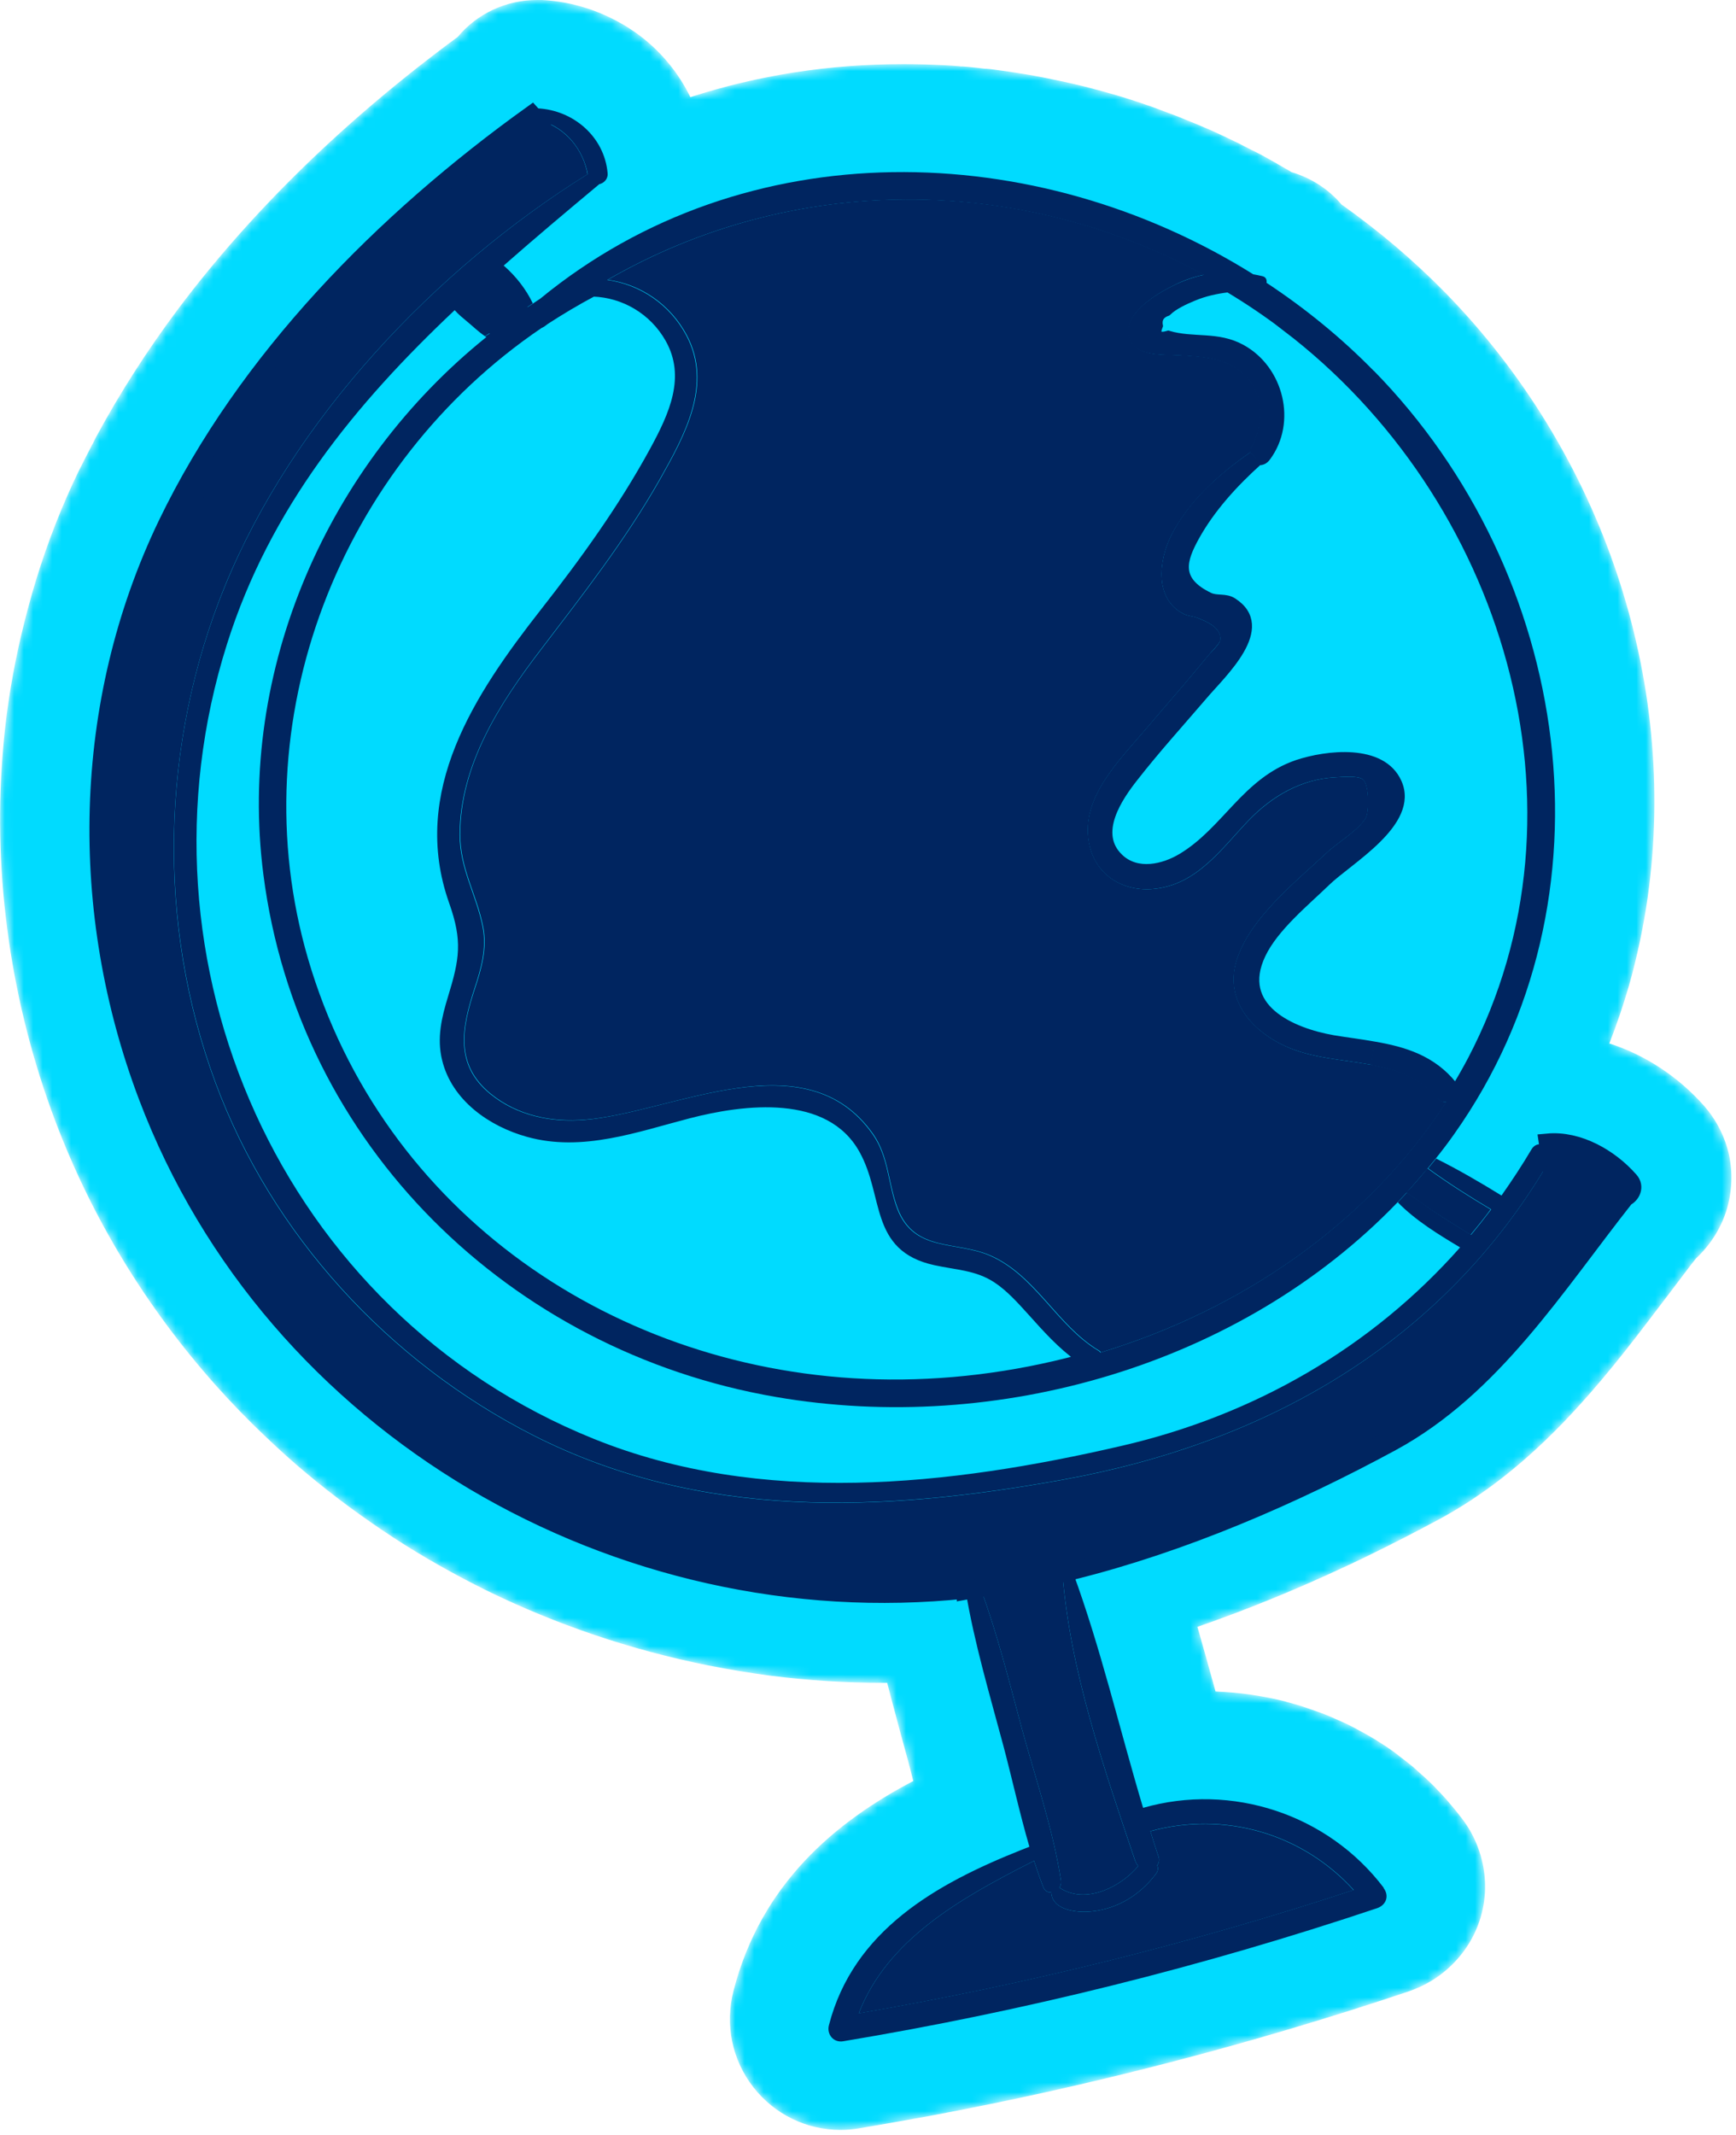
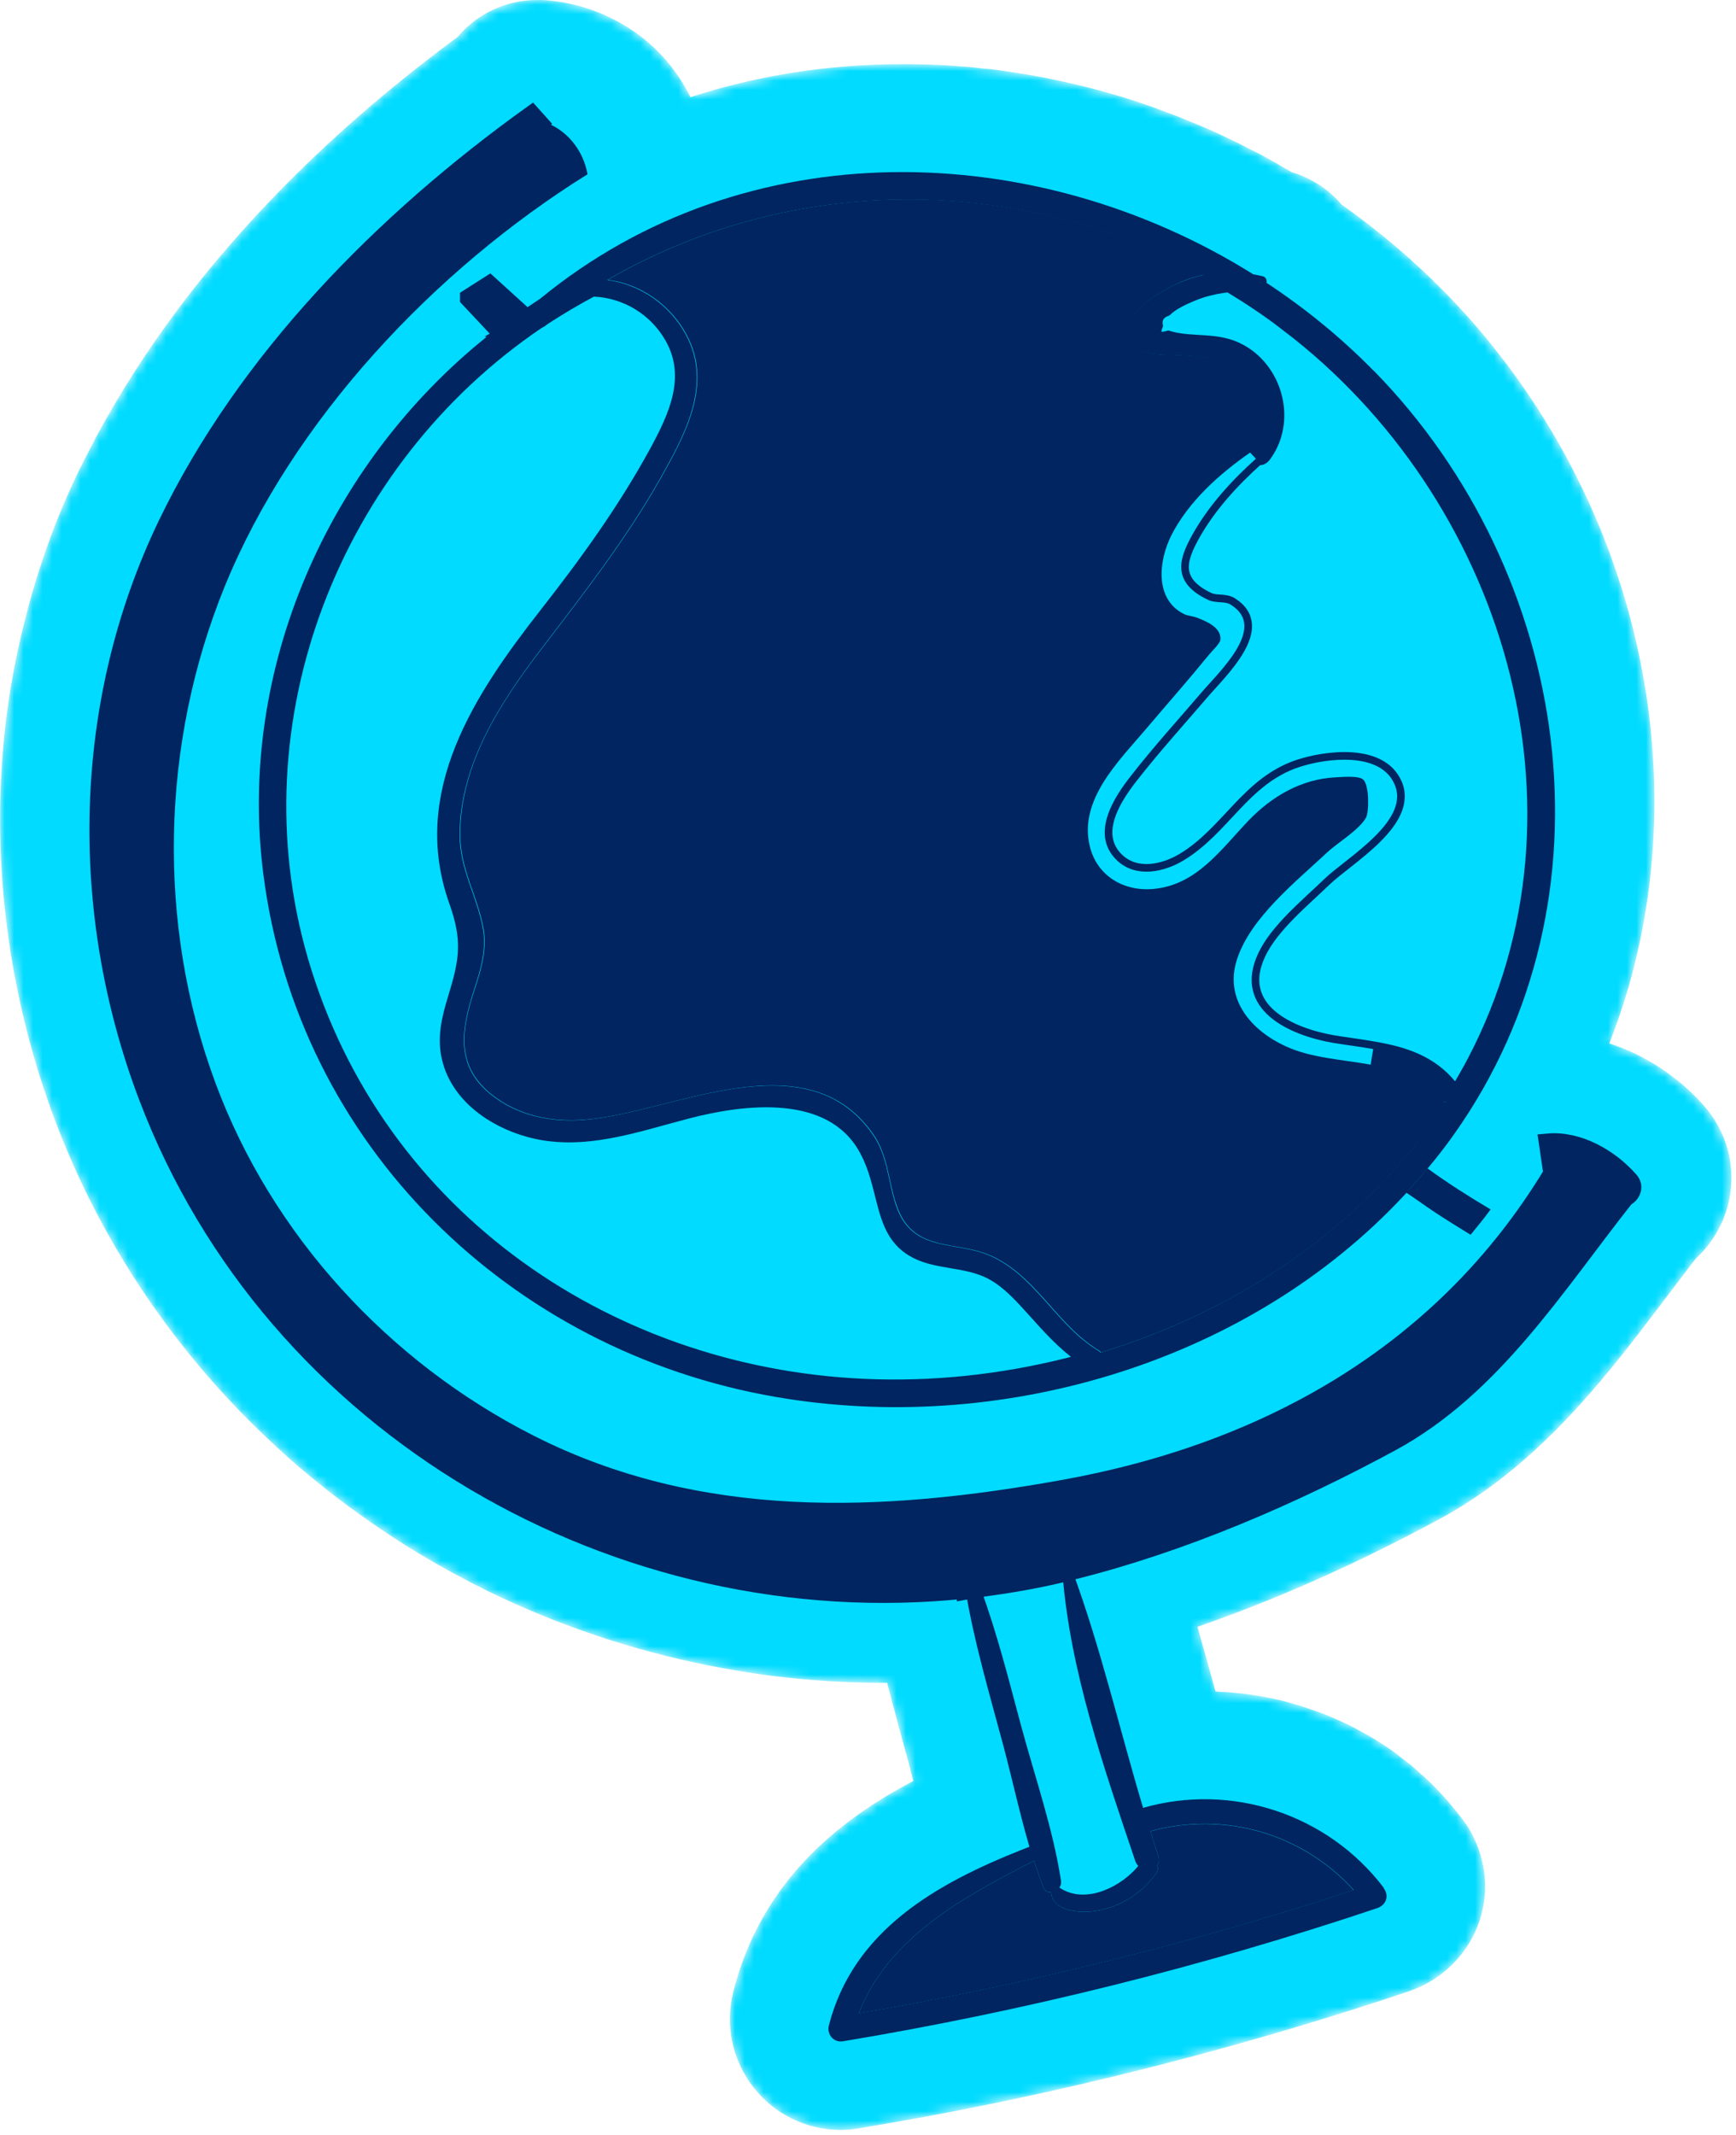
<svg xmlns="http://www.w3.org/2000/svg" width="183" height="225" viewBox="0 0 183 225" fill="none">
  <mask id="mask0_4289_1521" style="mask-type:alpha" maskUnits="userSpaceOnUse" x="0" y="0" width="183" height="225">
    <path d="M56.616 0C53.321 0 50.27 1.46 48.248 3.894C36.452 12.582 26.567 22.205 18.797 32.54C15.558 36.864 12.675 41.358 10.222 45.889C10.072 46.169 9.923 46.45 9.792 46.731L9.623 47.049C9.155 47.967 8.687 48.847 8.238 49.764C6.534 53.303 5.036 57.103 3.819 61.072C3.501 62.102 3.201 63.169 2.883 64.368C1.91 68.019 1.198 71.632 0.73 75.152C0.543 76.593 0.393 78.054 0.281 79.514C-0.749 92.489 1.179 105.875 5.86 118.232C9.717 128.398 15.371 137.703 22.691 145.941C24.358 147.814 26.118 149.63 27.934 151.352C29.525 152.869 30.985 154.179 32.408 155.359C35.273 157.755 38.343 160.002 41.489 162.061C44.615 164.102 47.929 165.956 51.281 167.622C58.657 171.235 66.521 173.894 74.646 175.523C76.837 175.953 79.065 176.328 81.236 176.609C85.187 177.114 89.175 177.358 93.106 177.358C93.237 177.358 93.387 177.358 93.518 177.358C93.968 179.099 94.436 180.802 94.885 182.506C95.166 183.536 95.447 184.566 95.728 185.595C95.915 186.307 96.102 187 96.27 187.711C88.126 191.98 80.225 198.514 77.323 209.822C76.406 213.417 77.174 217.105 79.42 219.988C81.648 222.834 85 224.482 88.613 224.482C89.268 224.482 89.924 224.426 90.56 224.313C92.994 223.901 95.466 223.471 97.918 223.021C114.993 219.839 131.993 215.42 148.45 209.897C150.098 209.335 151.577 208.474 152.831 207.295C156.444 203.925 157.53 198.813 155.621 194.264C155.227 193.328 154.722 192.466 154.123 191.68C153.599 190.987 153.037 190.313 152.475 189.658C152.251 189.415 152.045 189.19 151.82 188.947L151.633 188.759C151.333 188.422 151.015 188.104 150.697 187.805C150.416 187.524 150.116 187.262 149.817 187L149.667 186.868L149.573 186.775C149.311 186.55 149.068 186.307 148.806 186.101C148.431 185.801 148.057 185.502 147.682 185.221L147.533 185.109C147.27 184.903 147.046 184.715 146.802 184.547C146.334 184.21 145.848 183.892 145.361 183.592C145.136 183.442 144.93 183.311 144.705 183.18C144.162 182.862 143.62 182.562 143.058 182.263C142.871 182.15 142.683 182.057 142.496 181.963C141.953 181.682 141.373 181.42 140.68 181.121C140.53 181.046 140.381 180.99 140.25 180.933C139.594 180.653 138.939 180.409 138.209 180.166C138.115 180.128 138.022 180.11 137.947 180.072C137.198 179.81 136.43 179.585 135.663 179.38C135.625 179.38 135.588 179.361 135.55 179.342C133.116 178.724 130.626 178.369 128.136 178.275C127.518 176.028 126.882 173.744 126.226 171.46C131.413 169.663 136.748 167.491 142.159 164.945C142.796 164.645 143.451 164.345 144.088 164.027C146.746 162.735 149.292 161.425 151.689 160.133C155.602 158.017 159.253 155.302 162.866 151.839C164.083 150.678 165.263 149.461 166.498 148.094C168.015 146.428 169.588 144.556 171.31 142.384C172.789 140.512 174.212 138.621 175.597 136.805C176.477 135.644 177.357 134.483 178.237 133.322C178.425 133.079 178.612 132.836 178.799 132.611C180.222 131.282 181.326 129.597 181.944 127.724C182.543 125.89 182.675 123.905 182.319 121.995C182.263 121.658 182.169 121.321 182.075 120.984C181.607 119.374 180.784 117.876 179.679 116.603C176.964 113.514 173.426 111.174 169.644 109.976C170.449 107.935 171.123 105.913 171.703 103.928C172.564 100.895 173.238 97.731 173.688 94.586C176.927 71.632 168.932 47.798 152.325 30.817C149.012 27.447 145.361 24.339 141.41 21.549C140.081 19.977 138.284 18.779 136.149 18.142C135.887 17.974 135.606 17.824 135.344 17.674C135.157 17.562 134.951 17.449 134.764 17.337L134.577 17.225C134.052 16.925 133.509 16.625 132.966 16.326C132.723 16.195 132.461 16.064 132.199 15.933L131.993 15.839C131.506 15.596 131.019 15.334 130.533 15.09C130.177 14.922 129.84 14.753 129.484 14.585C129.016 14.36 128.548 14.135 128.08 13.93C127.724 13.761 127.35 13.592 126.975 13.443C126.507 13.237 126.058 13.05 125.59 12.862C125.159 12.694 124.804 12.544 124.448 12.394C123.98 12.207 123.53 12.039 123.062 11.87L122.819 11.776C122.501 11.664 122.182 11.533 121.883 11.421C121.49 11.271 121.096 11.14 120.703 11.009L120.497 10.934L120.217 10.84C119.917 10.747 119.617 10.634 119.318 10.541C118.513 10.279 117.689 10.035 116.884 9.811C116.509 9.698 116.116 9.605 115.742 9.492L115.442 9.417L115.18 9.342C114.881 9.268 114.6 9.193 114.3 9.118C113.851 9.005 113.42 8.912 112.971 8.8L112.802 8.762L112.615 8.725C112.297 8.65 111.997 8.575 111.679 8.519C111.174 8.406 110.668 8.313 110.144 8.2C109.788 8.126 109.414 8.069 109.058 7.994C108.534 7.901 108.009 7.807 107.485 7.732C107.13 7.676 106.774 7.62 106.437 7.564C105.894 7.489 105.37 7.414 104.827 7.339C104.546 7.302 104.265 7.264 103.965 7.246H103.816C103.254 7.171 102.711 7.115 102.149 7.058C101.925 7.04 101.7 7.021 101.475 7.002H101.251L101.138 6.983C100.577 6.946 100.034 6.89 99.472 6.871C98.012 6.796 96.608 6.759 95.222 6.759C87.396 6.759 79.87 7.938 72.774 10.241C71.557 7.732 69.741 5.504 67.475 3.782C67.064 3.464 66.633 3.183 66.202 2.902C63.394 1.142 60.305 0.169 57.141 0C56.972 0 56.766 0 56.616 0Z" fill="#00DBFF" />
  </mask>
  <g mask="url(#mask0_4289_1521)">
    <path d="M56.616 10.372C56.616 10.372 56.635 10.372 56.654 10.372C58.058 10.447 59.406 10.878 60.548 11.589C60.735 11.701 60.923 11.833 61.11 11.964C62.72 13.181 63.843 15.015 64.049 17.15C64.124 17.805 63.656 18.236 63.169 18.348C59.781 21.175 56.392 24.021 53.097 26.923C54.37 28.027 55.456 29.413 56.167 30.911C56.429 30.742 56.673 30.555 56.953 30.387C68.093 21.25 81.555 17.037 95.129 17.037C96.345 17.037 97.581 17.075 98.798 17.131C99.322 17.169 99.828 17.206 100.352 17.243C100.614 17.262 100.876 17.281 101.12 17.299C101.606 17.337 102.074 17.393 102.561 17.449C102.861 17.487 103.142 17.506 103.441 17.543C103.909 17.599 104.377 17.674 104.845 17.73C105.145 17.768 105.463 17.824 105.763 17.861C106.212 17.936 106.68 18.011 107.13 18.086C107.448 18.142 107.766 18.198 108.066 18.273C108.515 18.367 108.964 18.442 109.395 18.535C109.713 18.61 110.032 18.685 110.369 18.76C110.799 18.854 111.248 18.966 111.679 19.059C112.016 19.134 112.353 19.228 112.671 19.322C113.083 19.434 113.514 19.546 113.926 19.659C114.637 19.864 115.349 20.07 116.06 20.295C116.416 20.407 116.753 20.52 117.09 20.651C117.502 20.782 117.895 20.913 118.307 21.063C118.644 21.194 119 21.325 119.337 21.456C119.73 21.606 120.142 21.756 120.535 21.924C120.872 22.055 121.209 22.186 121.546 22.336C121.958 22.504 122.351 22.673 122.763 22.841C123.081 22.991 123.399 23.122 123.736 23.272C124.148 23.459 124.56 23.646 124.972 23.852C125.272 24.002 125.59 24.152 125.889 24.302C126.32 24.508 126.732 24.732 127.163 24.957C127.443 25.107 127.724 25.238 128.005 25.388C128.473 25.631 128.941 25.893 129.409 26.155C129.634 26.286 129.859 26.399 130.083 26.53C130.776 26.923 131.45 27.335 132.124 27.765C132.461 27.822 132.779 27.896 133.116 27.971C133.472 28.065 133.584 28.364 133.528 28.664C137.591 31.341 141.41 34.449 144.855 37.969C159.159 52.573 166.143 73.373 163.372 93.032C162.997 95.709 162.436 98.368 161.687 100.989C161.088 103.086 160.357 105.164 159.515 107.205C158.26 110.256 156.744 113.233 154.909 116.079C154.404 116.865 153.879 117.67 153.318 118.438C152.7 119.318 152.045 120.179 151.371 121.022C152.55 121.602 153.711 122.239 154.853 122.894C155.995 123.549 157.137 124.223 158.242 124.916C159.346 123.343 160.414 121.733 161.406 120.048C161.462 119.936 161.537 119.842 161.612 119.767C161.687 119.692 161.78 119.636 161.855 119.599C161.986 119.543 162.117 119.524 162.248 119.524C162.286 119.524 162.305 119.524 162.342 119.524C162.361 119.524 162.379 119.524 162.398 119.524C162.454 119.486 162.51 119.449 162.585 119.43C162.791 119.393 162.997 119.355 163.184 119.337C163.39 119.318 163.615 119.299 163.821 119.299C164.626 119.299 165.431 119.43 166.236 119.674C168.389 120.31 170.393 121.696 171.797 123.306C171.928 123.474 172.021 123.624 172.059 123.793C172.059 123.793 172.059 123.811 172.059 123.83C172.096 124.017 172.059 124.186 172.021 124.354C171.909 124.691 171.647 124.972 171.329 125.103C170.861 125.684 170.411 126.264 169.962 126.863C167.697 129.821 165.45 132.873 163.11 135.831C161.705 137.61 160.264 139.351 158.747 141.017C157.736 142.122 156.707 143.208 155.621 144.238C152.925 146.821 149.985 149.105 146.653 150.921C144.312 152.195 141.916 153.412 139.463 154.61C138.864 154.909 138.265 155.19 137.647 155.471C129.709 159.215 121.34 162.398 113.008 164.476C116.004 172.602 117.97 181.121 120.46 189.452C120.535 189.433 120.61 189.415 120.685 189.396C120.685 189.396 120.685 189.396 120.703 189.396C122.763 188.834 124.878 188.554 126.957 188.554C128.96 188.554 130.963 188.816 132.873 189.302C133.435 189.452 133.977 189.602 134.52 189.789C134.558 189.789 134.577 189.808 134.614 189.827C135.138 189.995 135.644 190.201 136.149 190.407C136.224 190.444 136.28 190.463 136.355 190.501C136.823 190.707 137.273 190.913 137.722 191.137C137.834 191.193 137.928 191.25 138.04 191.306C138.452 191.53 138.864 191.736 139.257 191.98C139.388 192.055 139.519 192.167 139.669 192.242C140.025 192.467 140.381 192.691 140.718 192.935C140.886 193.066 141.055 193.197 141.223 193.328C141.523 193.552 141.822 193.777 142.122 194.02C142.328 194.189 142.515 194.376 142.721 194.563C142.964 194.769 143.208 194.975 143.432 195.2C143.694 195.443 143.938 195.705 144.181 195.968C144.35 196.136 144.518 196.305 144.668 196.492C145.061 196.941 145.454 197.409 145.81 197.896C145.904 198.008 145.96 198.139 146.016 198.252C146.241 198.776 146.11 199.3 145.716 199.675C145.548 199.824 145.361 199.937 145.117 200.03C129.035 205.422 112.634 209.672 95.99 212.78C93.612 213.23 91.234 213.642 88.838 214.035C88.838 214.035 88.669 214.053 88.594 214.053C87.714 214.053 87.115 213.23 87.34 212.35C89.924 202.333 98.686 197.428 107.616 193.871C107.897 193.758 108.197 193.646 108.478 193.534C107.448 190.014 106.661 186.382 105.725 182.862C104.284 177.47 102.692 172.078 101.756 166.573C101.756 166.573 101.756 166.536 101.756 166.517C101.756 166.517 101.756 166.48 101.756 166.461C99.659 166.686 97.562 166.817 95.484 166.873C95.11 166.873 94.735 166.892 94.342 166.892C93.93 166.892 93.5 166.892 93.088 166.892C89.549 166.892 86.011 166.667 82.528 166.218C80.562 165.974 78.597 165.637 76.649 165.263C69.423 163.821 62.402 161.443 55.811 158.223C52.797 156.744 49.895 155.097 47.087 153.28C44.278 151.464 41.582 149.48 38.999 147.327C37.632 146.185 36.321 144.986 35.029 143.769C33.419 142.234 31.865 140.643 30.386 138.958C24.096 131.899 18.984 123.68 15.502 114.488C11.364 103.535 9.642 91.796 10.559 80.263C10.653 78.99 10.803 77.698 10.971 76.425C11.383 73.242 12.038 70.078 12.862 66.97C13.124 65.996 13.386 65.042 13.686 64.087C14.734 60.717 16.008 57.422 17.543 54.22C17.936 53.415 18.348 52.61 18.778 51.805C18.966 51.468 19.134 51.112 19.321 50.775C21.568 46.581 24.171 42.575 27.054 38.737C35.104 28.009 45.308 18.685 56.036 10.99C56.036 10.934 56.036 10.878 56.036 10.822C56.036 10.765 56.055 10.709 56.074 10.653C56.148 10.466 56.317 10.335 56.579 10.335M56.616 0C53.321 0 50.27 1.46 48.248 3.894C36.452 12.582 26.567 22.205 18.797 32.54C15.558 36.864 12.675 41.358 10.222 45.889C10.072 46.169 9.923 46.45 9.792 46.731L9.623 47.049C9.155 47.967 8.687 48.847 8.238 49.764C6.534 53.303 5.036 57.103 3.819 61.072C3.501 62.102 3.201 63.169 2.883 64.368C1.91 68.019 1.198 71.632 0.73 75.152C0.543 76.593 0.393 78.054 0.281 79.514C-0.749 92.489 1.179 105.875 5.86 118.232C9.717 128.398 15.371 137.703 22.691 145.941C24.358 147.814 26.118 149.63 27.934 151.352C29.525 152.869 30.985 154.179 32.408 155.359C35.273 157.755 38.343 160.002 41.489 162.061C44.615 164.102 47.929 165.956 51.281 167.622C58.657 171.235 66.521 173.894 74.646 175.523C76.837 175.953 79.065 176.328 81.236 176.609C85.187 177.114 89.175 177.358 93.106 177.358C93.237 177.358 93.387 177.358 93.518 177.358C93.968 179.099 94.436 180.802 94.885 182.506C95.166 183.536 95.447 184.566 95.728 185.595C95.915 186.307 96.102 187 96.27 187.711C88.126 191.98 80.225 198.514 77.323 209.822C76.406 213.417 77.174 217.105 79.42 219.988C81.648 222.834 85 224.482 88.613 224.482C89.268 224.482 89.924 224.426 90.56 224.313C92.994 223.901 95.466 223.471 97.918 223.021C114.993 219.839 131.993 215.42 148.45 209.897C150.098 209.335 151.577 208.474 152.831 207.295C156.444 203.925 157.53 198.813 155.621 194.264C155.227 193.328 154.722 192.466 154.123 191.68C153.599 190.987 153.037 190.313 152.475 189.658C152.251 189.415 152.045 189.19 151.82 188.947L151.633 188.759C151.333 188.422 151.015 188.104 150.697 187.805C150.416 187.524 150.116 187.262 149.817 187L149.667 186.868L149.573 186.775C149.311 186.55 149.068 186.307 148.806 186.101C148.431 185.801 148.057 185.502 147.682 185.221L147.533 185.109C147.27 184.903 147.046 184.715 146.802 184.547C146.334 184.21 145.848 183.892 145.361 183.592C145.136 183.442 144.93 183.311 144.705 183.18C144.162 182.862 143.62 182.562 143.058 182.263C142.871 182.15 142.683 182.057 142.496 181.963C141.953 181.682 141.373 181.42 140.68 181.121C140.53 181.046 140.381 180.99 140.25 180.933C139.594 180.653 138.939 180.409 138.209 180.166C138.115 180.128 138.022 180.11 137.947 180.072C137.198 179.81 136.43 179.585 135.663 179.38C135.625 179.38 135.588 179.361 135.55 179.342C133.116 178.724 130.626 178.369 128.136 178.275C127.518 176.028 126.882 173.744 126.226 171.46C131.413 169.663 136.748 167.491 142.159 164.945C142.796 164.645 143.451 164.345 144.088 164.027C146.746 162.735 149.292 161.425 151.689 160.133C155.602 158.017 159.253 155.302 162.866 151.839C164.083 150.678 165.263 149.461 166.498 148.094C168.015 146.428 169.588 144.556 171.31 142.384C172.789 140.512 174.212 138.621 175.597 136.805C176.477 135.644 177.357 134.483 178.237 133.322C178.425 133.079 178.612 132.836 178.799 132.611C180.222 131.282 181.327 129.597 181.944 127.724C182.543 125.89 182.675 123.905 182.319 121.995C182.263 121.658 182.169 121.321 182.075 120.984C181.607 119.374 180.784 117.876 179.679 116.603C176.964 113.514 173.426 111.174 169.644 109.976C170.449 107.935 171.123 105.913 171.703 103.928C172.564 100.895 173.238 97.731 173.688 94.586C176.927 71.632 168.932 47.798 152.325 30.817C149.012 27.447 145.361 24.339 141.41 21.549C140.081 19.977 138.284 18.779 136.149 18.142C135.887 17.974 135.606 17.824 135.344 17.674C135.157 17.562 134.951 17.449 134.764 17.337L134.577 17.225C134.052 16.925 133.509 16.625 132.966 16.326C132.723 16.195 132.461 16.064 132.199 15.933L131.993 15.839C131.506 15.596 131.019 15.334 130.533 15.09C130.177 14.922 129.84 14.753 129.484 14.585C129.016 14.36 128.548 14.135 128.08 13.93C127.724 13.761 127.35 13.592 126.975 13.443C126.507 13.237 126.058 13.05 125.59 12.862C125.159 12.694 124.804 12.544 124.448 12.394C123.98 12.207 123.53 12.039 123.062 11.87L122.819 11.776C122.501 11.664 122.182 11.533 121.883 11.421C121.49 11.271 121.096 11.14 120.703 11.009L120.497 10.934L120.217 10.84C119.917 10.747 119.617 10.634 119.318 10.541C118.513 10.279 117.689 10.035 116.884 9.811C116.509 9.698 116.116 9.605 115.742 9.492L115.442 9.417L115.18 9.342C114.881 9.268 114.6 9.193 114.3 9.118C113.851 9.005 113.42 8.912 112.971 8.8L112.802 8.762L112.615 8.725C112.297 8.65 111.997 8.575 111.679 8.519C111.174 8.406 110.668 8.313 110.144 8.2C109.788 8.126 109.414 8.069 109.058 7.994C108.534 7.901 108.009 7.807 107.485 7.732C107.13 7.676 106.774 7.62 106.437 7.564C105.894 7.489 105.37 7.414 104.827 7.339C104.546 7.302 104.265 7.264 103.965 7.246H103.816C103.254 7.171 102.711 7.115 102.149 7.058C101.925 7.04 101.7 7.021 101.475 7.002H101.251L101.138 6.983C100.577 6.946 100.034 6.89 99.472 6.871C98.012 6.796 96.608 6.759 95.222 6.759C87.396 6.759 79.87 7.938 72.774 10.241C71.557 7.732 69.741 5.504 67.475 3.782C67.064 3.464 66.633 3.183 66.202 2.902C63.394 1.142 60.305 0.169 57.141 0C56.972 0 56.766 0 56.616 0Z" fill="#00DBFF" />
    <path d="M88.632 219.258C86.61 219.258 84.757 218.341 83.521 216.768C82.266 215.158 81.855 213.099 82.36 211.095C85.206 200.068 94.005 194.245 102.337 190.519C102.15 189.771 101.962 189.04 101.794 188.31C101.457 186.943 101.12 185.577 100.764 184.229C100.483 183.18 100.203 182.15 99.922 181.102C99.117 178.144 98.293 175.111 97.6 172.022C96.963 172.059 96.327 172.078 95.672 172.097H94.455C94.005 172.134 93.556 172.134 93.107 172.134C89.4 172.134 85.636 171.891 81.911 171.423C79.851 171.16 77.736 170.823 75.676 170.412C67.981 168.876 60.548 166.367 53.584 162.941C50.42 161.387 47.293 159.627 44.316 157.699C41.339 155.771 38.456 153.636 35.741 151.371C34.412 150.266 33.026 149.031 31.529 147.589C29.825 145.96 28.159 144.238 26.586 142.478C19.677 134.727 14.341 125.946 10.728 116.379C6.328 104.733 4.493 92.133 5.467 79.907C5.579 78.541 5.71 77.174 5.898 75.807C6.328 72.531 7.002 69.123 7.92 65.678C8.201 64.649 8.481 63.619 8.8 62.589C9.96 58.882 11.346 55.306 12.937 52.011C13.349 51.15 13.78 50.326 14.229 49.483L14.809 48.36C17.131 44.054 19.883 39.785 22.954 35.666C30.536 25.556 40.272 16.139 51.917 7.639C52.985 6.104 54.726 5.186 56.617 5.186C56.692 5.186 56.804 5.186 56.879 5.186C59.163 5.298 61.391 5.991 63.301 7.208C63.619 7.414 63.919 7.62 64.218 7.845C67.045 9.979 68.843 13.199 69.18 16.663C69.18 16.757 69.198 16.869 69.198 16.963C77.193 13.592 85.917 11.851 95.073 11.851C96.364 11.851 97.675 11.889 98.986 11.964C99.004 11.964 99.023 11.964 99.06 11.964C99.622 12.001 100.165 12.039 100.727 12.076L101.569 12.151C102.075 12.188 102.599 12.263 103.123 12.319L104.059 12.432C104.565 12.488 105.07 12.563 105.557 12.638L106.531 12.787C107.017 12.862 107.504 12.956 107.991 13.031L109.002 13.218C109.489 13.312 109.957 13.405 110.444 13.518C110.444 13.518 112.484 13.986 112.878 14.079C112.878 14.079 114.956 14.622 115.312 14.735C116.079 14.959 116.828 15.184 117.596 15.427C117.596 15.427 119.636 16.12 120.011 16.251C120.011 16.251 121.977 16.981 122.407 17.15L123.493 17.599C123.924 17.768 124.354 17.955 124.785 18.142C125.122 18.292 125.478 18.442 125.833 18.61C126.264 18.797 126.695 19.003 127.144 19.209L128.136 19.677C128.604 19.902 129.054 20.145 129.503 20.37L130.421 20.838C130.907 21.1 131.413 21.381 131.918 21.662L132.648 22.074C133.117 22.336 133.566 22.617 134.034 22.898C134.128 22.916 134.221 22.935 134.315 22.954C135.738 23.347 136.88 24.152 137.629 25.219C141.579 27.953 145.249 31.023 148.525 34.356C164.027 50.176 171.479 72.381 168.464 93.762C168.053 96.683 167.435 99.603 166.63 102.412C165.993 104.621 165.207 106.905 164.252 109.189C163.522 110.949 162.735 112.653 161.874 114.319C162.174 114.263 162.473 114.226 162.773 114.207C163.072 114.169 163.466 114.151 163.84 114.151C165.094 114.151 166.386 114.338 167.697 114.731C170.655 115.611 173.576 117.502 175.691 119.917C176.328 120.647 176.777 121.49 177.039 122.407C177.095 122.613 177.152 122.8 177.17 123.006C177.339 123.905 177.283 124.972 176.946 125.983C176.571 127.144 175.86 128.155 174.942 128.923C174.662 129.297 174.362 129.653 174.081 130.027C173.183 131.188 172.284 132.368 171.404 133.547C170.018 135.382 168.633 137.217 167.191 139.033C165.544 141.13 164.046 142.908 162.604 144.481C161.444 145.754 160.339 146.896 159.234 147.963C155.958 151.109 152.663 153.561 149.162 155.452C146.821 156.725 144.331 157.999 141.766 159.253C141.148 159.553 140.512 159.852 139.894 160.152C132.967 163.409 126.208 166.049 119.73 167.996C120.966 171.872 122.052 175.785 123.1 179.604C123.456 180.896 123.811 182.188 124.167 183.48C125.103 183.386 126.039 183.349 126.994 183.349C129.409 183.349 131.843 183.648 134.202 184.266H134.24C134.914 184.435 135.569 184.641 136.243 184.865C136.243 184.865 136.355 184.903 136.393 184.921C137.011 185.127 137.61 185.371 138.209 185.614C138.265 185.633 138.434 185.708 138.509 185.745C139.033 185.97 139.576 186.213 140.119 186.494C140.194 186.532 140.418 186.663 140.493 186.7C140.999 186.962 141.485 187.224 141.972 187.524C142.122 187.617 142.272 187.711 142.403 187.805L139.707 192.223L142.628 187.936C143.021 188.179 143.395 188.423 143.77 188.685C143.938 188.797 144.107 188.928 144.275 189.059L144.593 189.302C144.893 189.527 145.192 189.752 145.492 189.995C145.679 190.145 145.885 190.332 146.072 190.501L146.409 190.8C146.634 191.006 146.878 191.212 147.102 191.418C147.346 191.661 147.589 191.905 147.832 192.167L148.001 192.335C148.3 192.635 148.45 192.804 148.619 192.991C149.087 193.534 149.555 194.095 150.004 194.695C150.36 195.163 150.622 195.649 150.847 196.155C151.914 198.682 151.315 201.528 149.311 203.382C148.619 204.037 147.776 204.542 146.821 204.861C130.589 210.309 113.832 214.653 96.982 217.798C94.567 218.247 92.152 218.678 89.718 219.071C89.344 219.127 88.969 219.165 88.613 219.165L88.632 219.258Z" fill="#00DBFF" />
    <path d="M171.797 124.41C172.396 125.084 171.966 125.927 171.348 126.208C164.008 135.494 157.343 146.222 146.69 152.007C136.262 157.661 124.635 162.679 113.046 165.562L111.998 165.824C109.133 166.517 106.25 167.004 103.367 167.378L101.794 167.659C101.794 167.659 101.794 167.622 101.794 167.603C101.794 167.603 101.794 167.566 101.794 167.547C65.341 171.404 28.795 150.566 15.54 115.573C8.163 96.121 8.519 74.141 17.58 55.287C25.968 37.875 40.478 23.234 56.055 12.057L56.879 12.975C41.395 26.848 25.463 40.871 17.543 60.642C2.284 98.779 23.085 142.927 60.024 159.047C78.484 167.098 99.585 167.79 118.663 161.518C128.511 158.279 139.164 154.085 147.982 148.581C156.857 143.02 162.885 133.154 169.251 125.047C167.547 123.456 165.619 122.594 163.428 121.789C163.428 121.883 163.428 121.976 163.391 122.07L163.147 120.404C166.368 120.104 169.7 122.033 171.76 124.373L171.797 124.41Z" fill="#002560" stroke="#002560" stroke-width="1.872" stroke-miterlimit="10" />
    <path d="M163.466 121.827C165.637 122.632 167.585 123.493 169.288 125.084C162.904 133.191 156.875 143.058 148.02 148.618C139.201 154.123 128.548 158.317 118.7 161.556C99.603 167.828 78.522 167.135 60.062 159.084C23.085 142.946 2.284 98.817 17.543 60.679C25.463 40.908 41.377 26.885 56.879 13.012C56.916 12.975 56.972 12.937 57.01 12.9C57.047 12.862 57.066 12.806 57.104 12.769C59.65 13.518 61.485 15.783 61.934 18.367C45.87 28.364 30.855 44.241 23.684 61.821C16.944 78.353 16.495 97.394 22.71 114.132C28.645 130.158 40.965 143.545 56.186 151.277C73.823 160.245 92.976 159.403 111.96 155.976C133.454 152.101 152.045 141.579 163.278 122.426C163.335 122.332 163.372 122.22 163.409 122.126C163.447 122.033 163.447 121.939 163.447 121.845L163.466 121.827Z" fill="#002560" />
-     <path d="M163.185 120.441L163.428 122.108C163.409 122.22 163.372 122.313 163.297 122.407C152.064 141.56 133.472 152.082 111.979 155.958C92.994 159.384 73.841 160.226 56.205 151.258C40.983 143.507 28.683 130.139 22.729 114.113C16.513 97.356 16.944 78.316 23.703 61.803C30.873 44.222 45.889 28.364 61.953 18.348C61.484 15.783 59.669 13.499 57.122 12.75C57.085 12.787 57.066 12.844 57.029 12.881C56.991 12.918 56.935 12.956 56.898 12.993L56.074 12.076C56.018 11.739 56.205 11.383 56.673 11.421C60.436 11.608 63.694 14.397 64.049 18.217C64.124 18.872 63.656 19.303 63.17 19.415C59.781 22.242 56.392 25.088 53.097 27.99C54.37 29.095 55.456 30.48 56.167 31.978L55.119 32.67C53.939 31.547 52.722 30.499 51.449 29.469C50.757 30.105 50.045 30.723 49.352 31.36C49.821 31.753 50.214 32.259 50.607 32.708C51.15 33.307 51.674 33.888 52.123 34.524C52.179 34.599 52.198 34.693 52.217 34.767L51.112 35.423C50.438 34.973 49.877 34.412 49.259 33.906C48.791 33.513 48.323 33.139 47.929 32.689C37.464 42.556 28.439 53.565 23.927 67.887C13.331 101.419 29.638 138.359 62.608 151.652C80.282 158.785 100.09 156.594 118.251 152.382C132.274 149.143 144.631 141.972 153.917 131.469C151.652 130.121 149.18 128.604 147.346 126.713L148.3 125.702C149.274 126.32 150.21 127.032 151.165 127.668C152.438 128.529 153.749 129.334 155.078 130.139C155.808 129.26 156.501 128.38 157.194 127.462C154.928 126.114 152.681 124.691 150.547 123.137L151.39 122.108C153.749 123.287 156.033 124.616 158.279 126.002C159.384 124.429 160.451 122.819 161.444 121.134C161.706 120.703 162.08 120.554 162.455 120.61C162.511 120.572 162.567 120.535 162.642 120.516C162.848 120.479 163.054 120.441 163.241 120.423L163.185 120.441Z" fill="#002560" />
    <path d="M144.818 39.074C165.637 60.324 170.917 94.66 153.281 119.543C152.663 120.423 152.007 121.284 151.333 122.126L150.491 123.156C149.761 124.017 149.012 124.879 148.263 125.721L147.308 126.732C130.814 143.863 105.145 151.258 81.798 147.233C53.752 142.403 31.416 120.685 27.765 92.171C24.976 70.546 34.581 48.94 51.281 35.516C51.225 35.516 51.169 35.479 51.112 35.46L52.217 34.805C53.153 34.075 54.127 33.382 55.1 32.708L56.149 32.015C56.411 31.847 56.654 31.66 56.935 31.491C78.634 13.667 109.227 14.585 132.106 28.907C132.443 28.964 132.761 29.038 133.098 29.113C133.454 29.207 133.566 29.506 133.51 29.806C137.572 32.483 141.392 35.591 144.837 39.111L144.818 39.074ZM155.097 111.698C168.989 85.15 158.748 52.179 135.532 34.524C133.566 33.026 131.544 31.66 129.447 30.405C128.193 30.536 126.957 30.817 125.759 31.323C124.86 31.697 123.737 32.203 123.025 32.895C122.314 33.139 122.033 33.607 122.145 34.337C121.752 35.254 122.07 35.554 123.119 35.254C125.74 36.041 128.305 35.31 130.87 36.715C134.876 38.924 136.262 44.466 133.51 48.191C133.266 48.529 132.948 48.641 132.648 48.622L131.769 47.686C131.769 47.517 131.806 47.33 131.9 47.143C133.304 44.447 133.229 41.021 130.608 39.036C128.792 37.651 126.245 37.576 124.074 37.445C122.37 37.351 119.43 37.613 118.962 35.367C118.457 32.914 122.108 30.855 123.849 30.012C124.841 29.544 125.871 29.188 126.901 28.964C107.261 18.329 83.465 18.273 64.012 29.506C67.495 29.993 70.621 32.109 72.344 35.348C75.115 40.572 72.138 45.907 69.535 50.532C65.903 56.935 61.447 62.627 56.991 68.468C52.685 74.103 48.491 80.581 48.454 87.939C48.454 91.609 50.232 94.323 50.888 97.75C51.318 99.978 50.7 102.112 50.008 104.209C48.66 108.347 47.911 112.222 51.674 115.293C54.501 117.596 58.096 118.326 61.653 118.026C70.846 117.277 84.906 109.414 92.002 119.561C93.668 121.939 93.594 124.785 94.586 127.406C96.364 132.031 100.802 130.757 104.415 132.367C109.133 134.464 111.399 139.707 115.742 142.328C115.854 142.384 115.929 142.459 116.004 142.552C130.739 138.078 144.069 129.054 152.438 116.135C152.139 116.173 151.802 116.098 151.539 115.779C149.686 113.551 147.177 112.746 144.481 112.241L144.818 110.181C147.963 110.724 150.922 111.604 153.112 114.357C153.206 114.469 153.281 114.6 153.318 114.731C153.917 113.739 154.498 112.728 155.04 111.698H155.097ZM92.451 145.791C99.585 145.979 106.812 145.08 113.776 143.208C111.848 141.822 110.294 140.081 108.684 138.303C107.579 137.067 106.418 135.756 104.995 134.839C102.955 133.51 100.839 133.491 98.555 132.985C91.946 131.544 93.594 126.021 90.935 121.246C87.378 114.862 78.372 116.004 72.549 117.521C67.064 118.944 61.335 121.059 55.643 119.468C51.786 118.382 47.948 115.723 46.975 111.66C46.45 109.451 46.937 107.336 47.593 105.201C48.828 101.195 49.165 99.191 47.705 95.072C43.623 83.539 50.382 73.392 57.272 64.592C61.541 59.125 65.566 53.584 68.88 47.499C70.883 43.81 72.774 39.766 70.49 35.741C68.824 32.802 65.772 31.004 62.496 30.892C60.773 31.809 59.126 32.802 57.497 33.85C57.384 33.944 57.253 34.019 57.141 34.112C57.047 34.187 56.954 34.225 56.86 34.262C35.479 48.753 24.676 75.976 32.072 101.213C39.972 128.192 64.724 145.099 92.433 145.81L92.451 145.791Z" fill="#002560" />
    <path d="M135.55 34.524C158.747 52.179 169.007 85.15 155.115 111.698C154.572 112.728 153.992 113.739 153.393 114.731C153.355 114.6 153.299 114.469 153.187 114.356C150.996 111.623 148.038 110.724 144.893 110.181C143.47 109.919 142.01 109.751 140.549 109.507C136.149 108.74 130.346 106.194 133.023 100.596C134.371 97.768 137.591 95.147 139.838 92.975C142.178 90.691 149.255 86.722 147.364 82.472C145.698 78.728 139.782 79.477 136.749 80.488C131.3 82.341 129.203 87.546 124.56 90.336C122.669 91.478 119.88 92.152 118.026 90.392C115.311 87.827 117.97 84.007 119.543 82.004C121.864 79.027 124.429 76.2 126.882 73.336C128.829 71.033 134.24 66.146 129.99 63.413C129.185 62.889 128.286 63.226 127.5 62.851C123.942 61.147 124.691 59.013 126.039 56.56C127.706 53.565 130.121 50.925 132.686 48.622C132.985 48.66 133.304 48.529 133.547 48.191C136.299 44.484 134.914 38.924 130.907 36.715C128.342 35.292 125.777 36.041 123.156 35.254C122.126 35.554 121.808 35.254 122.183 34.337C122.051 33.625 122.351 33.139 123.063 32.895C123.774 32.203 124.897 31.697 125.796 31.323C126.994 30.817 128.23 30.555 129.484 30.405C131.581 31.66 133.603 33.026 135.569 34.524H135.55Z" fill="#00DBFF" stroke="#002560" stroke-width="0.805" stroke-miterlimit="10" />
-     <path d="M147.345 82.454C149.236 86.704 142.159 90.673 139.819 92.957C137.572 95.147 134.352 97.768 133.004 100.577C130.327 106.175 136.149 108.721 140.53 109.489C141.991 109.751 143.451 109.919 144.874 110.163L144.537 112.222C141.504 111.66 138.246 111.529 135.475 110.256C131.843 108.59 129.035 105.295 130.364 101.157C131.768 96.739 136.618 92.901 139.875 89.849C140.924 88.857 143.245 87.471 143.975 86.179C144.294 85.618 144.35 82.809 143.695 82.173C143.227 81.705 141.298 81.91 140.736 81.929C137.142 82.117 134.053 83.914 131.6 86.479C128.698 89.512 126.152 93.256 121.602 93.687C118.475 93.987 115.63 92.358 114.862 89.194C113.664 84.288 117.951 80.188 120.797 76.818C123.006 74.216 125.253 71.669 127.406 69.029C127.631 68.749 128.586 67.869 128.623 67.457C128.792 66.109 127.032 65.454 126.301 65.154C125.815 64.948 125.234 64.948 124.766 64.705C121.658 63.132 122.145 59.05 123.456 56.429C125.253 52.835 128.492 49.951 131.806 47.667L132.686 48.603C130.121 50.906 127.706 53.546 126.039 56.542C124.691 58.994 123.942 61.129 127.5 62.832C128.267 63.207 129.166 62.87 129.99 63.394C134.221 66.127 128.829 71.033 126.882 73.317C124.429 76.181 121.864 79.009 119.543 81.985C117.97 83.989 115.33 87.827 118.026 90.373C119.88 92.133 122.669 91.459 124.56 90.317C129.222 87.527 131.3 82.304 136.749 80.469C139.763 79.458 145.698 78.69 147.364 82.454H147.345Z" fill="#002560" />
    <path d="M157.137 127.462C156.463 128.38 155.752 129.26 155.022 130.14C153.711 129.335 152.401 128.53 151.109 127.668C150.154 127.032 149.218 126.339 148.244 125.702C149.012 124.879 149.761 124.017 150.472 123.137C152.607 124.691 154.853 126.114 157.119 127.462H157.137Z" fill="#002560" />
    <path d="M151.596 115.761C151.858 116.079 152.195 116.173 152.494 116.116C144.125 129.035 130.795 138.059 116.06 142.534C115.986 142.44 115.911 142.365 115.798 142.309C111.455 139.688 109.189 134.446 104.471 132.349C100.858 130.739 96.421 132.012 94.642 127.387C93.631 124.766 93.706 121.92 92.058 119.543C84.944 109.395 70.902 117.258 61.709 118.007C58.152 118.307 54.557 117.577 51.73 115.274C47.948 112.185 48.697 108.328 50.064 104.19C50.757 102.093 51.374 99.959 50.944 97.731C50.288 94.305 48.51 91.609 48.51 87.92C48.529 80.562 52.722 74.085 57.047 68.449C61.503 62.608 65.959 56.916 69.591 50.513C72.194 45.889 75.171 40.553 72.4 35.329C70.677 32.09 67.551 29.956 64.068 29.488C83.521 18.254 107.317 18.31 126.957 28.945C125.908 29.169 124.879 29.506 123.905 29.993C122.164 30.836 118.513 32.895 119.019 35.348C119.487 37.594 122.407 37.332 124.13 37.426C126.32 37.538 128.848 37.632 130.664 39.017C133.285 41.002 133.36 44.428 131.956 47.124C131.862 47.311 131.825 47.499 131.825 47.667C128.53 49.951 125.291 52.853 123.474 56.429C122.145 59.069 121.677 63.132 124.785 64.705C125.272 64.948 125.833 64.929 126.32 65.154C127.05 65.454 128.81 66.109 128.642 67.457C128.586 67.85 127.65 68.73 127.425 69.029C125.272 71.669 123.025 74.216 120.816 76.818C117.97 80.188 113.683 84.288 114.881 89.194C115.648 92.358 118.513 93.986 121.621 93.687C126.17 93.256 128.717 89.512 131.619 86.479C134.071 83.933 137.161 82.116 140.755 81.929C141.317 81.91 143.227 81.704 143.713 82.173C144.369 82.809 144.313 85.618 143.994 86.179C143.283 87.471 140.942 88.856 139.894 89.849C136.636 92.9 131.787 96.739 130.383 101.157C129.054 105.313 131.881 108.59 135.494 110.256C138.246 111.529 141.504 111.66 144.556 112.222C147.252 112.709 149.761 113.533 151.614 115.761H151.596Z" fill="#002560" />
    <path d="M121.247 193.009C129.091 190.856 137.292 193.271 142.684 199.206C125.628 204.823 108.216 209.148 90.523 212.2C93.519 204.449 101.176 200.124 108.422 196.417C108.609 196.323 108.815 196.23 109.002 196.117C109.302 197.053 109.62 197.971 109.976 198.888C110.144 199.319 110.481 199.469 110.818 199.45C110.912 201.341 113.57 201.622 115.068 201.453C117.839 201.172 120.198 199.693 121.864 197.484C122.089 197.166 122.108 196.866 121.977 196.604C122.164 196.361 122.258 196.042 122.108 195.63C121.808 194.75 121.546 193.889 121.265 192.991L121.247 193.009Z" fill="#002560" />
    <path d="M113.776 143.189C106.811 145.061 99.585 145.96 92.451 145.773C64.761 145.061 39.991 128.155 32.09 101.176C24.714 75.938 35.498 48.697 56.879 34.224C56.972 34.187 57.066 34.131 57.16 34.075C57.272 33.981 57.403 33.906 57.515 33.813C59.125 32.764 60.792 31.772 62.514 30.855C65.791 30.967 68.842 32.764 70.509 35.704C72.793 39.729 70.902 43.773 68.898 47.461C65.585 53.546 61.559 59.107 57.291 64.555C50.401 73.354 43.642 83.502 47.724 95.035C49.184 99.135 48.847 101.138 47.611 105.164C46.956 107.298 46.45 109.414 46.993 111.623C47.967 115.705 51.805 118.363 55.662 119.43C61.353 121.022 67.082 118.906 72.568 117.483C78.391 115.967 87.415 114.825 90.954 121.209C93.631 126.002 91.983 131.506 98.574 132.948C100.858 133.453 102.973 133.472 105.014 134.801C106.418 135.719 107.579 137.029 108.702 138.265C110.313 140.062 111.866 141.804 113.795 143.17L113.776 143.189Z" fill="#00DBFF" stroke="#002560" stroke-width="0.805" stroke-miterlimit="10" />
-     <path d="M119.674 196.136C119.749 196.342 119.861 196.529 119.992 196.66C118.214 198.813 114.731 200.573 112.091 199.188C111.96 199.113 111.811 199.038 111.679 198.944C111.811 198.738 111.885 198.495 111.848 198.233C111.005 192.747 109.096 187.28 107.654 181.944C106.344 177.058 105.108 172.134 103.367 167.397C106.25 167.023 109.133 166.536 111.998 165.843C112.803 176.14 116.398 186.438 119.674 196.155V196.136Z" fill="#002560" />
    <path d="M145.867 198.963C139.988 191.212 129.84 187.861 120.498 190.538C118.008 182.225 116.042 173.688 113.046 165.562L111.998 165.824C112.803 176.122 116.397 186.419 119.674 196.136C119.749 196.342 119.861 196.529 119.992 196.66C118.213 198.813 114.731 200.573 112.091 199.188C111.96 199.113 111.81 199.038 111.679 198.944C111.81 198.738 111.885 198.495 111.848 198.233C111.005 192.747 109.096 187.28 107.654 181.944C106.343 177.058 105.108 172.134 103.367 167.397L101.794 167.678C102.711 173.182 104.321 178.574 105.763 183.966C106.699 187.486 107.486 191.118 108.515 194.638C108.234 194.751 107.935 194.863 107.654 194.975C98.723 198.532 89.961 203.438 87.378 213.454C87.134 214.409 87.864 215.308 88.876 215.139C107.991 211.956 126.788 207.276 145.155 201.116C146.11 200.798 146.484 199.824 145.848 198.982L145.867 198.963ZM90.523 212.2C93.519 204.449 101.176 200.124 108.422 196.417C108.609 196.323 108.815 196.23 109.002 196.117C109.302 197.053 109.62 197.971 109.976 198.888C110.144 199.319 110.481 199.469 110.818 199.45C110.912 201.341 113.57 201.622 115.068 201.453C117.839 201.172 120.198 199.693 121.864 197.484C122.089 197.166 122.108 196.866 121.977 196.604C122.164 196.361 122.258 196.042 122.108 195.63C121.808 194.751 121.546 193.889 121.265 192.991C129.11 190.838 137.31 193.253 142.702 199.188C125.646 204.804 108.234 209.129 90.542 212.181L90.523 212.2Z" fill="#002560" />
    <path d="M48.491 30.855L51.693 28.814L55.98 32.708L52.236 35.816L48.491 31.828V30.855Z" fill="#002560" />
  </g>
</svg>